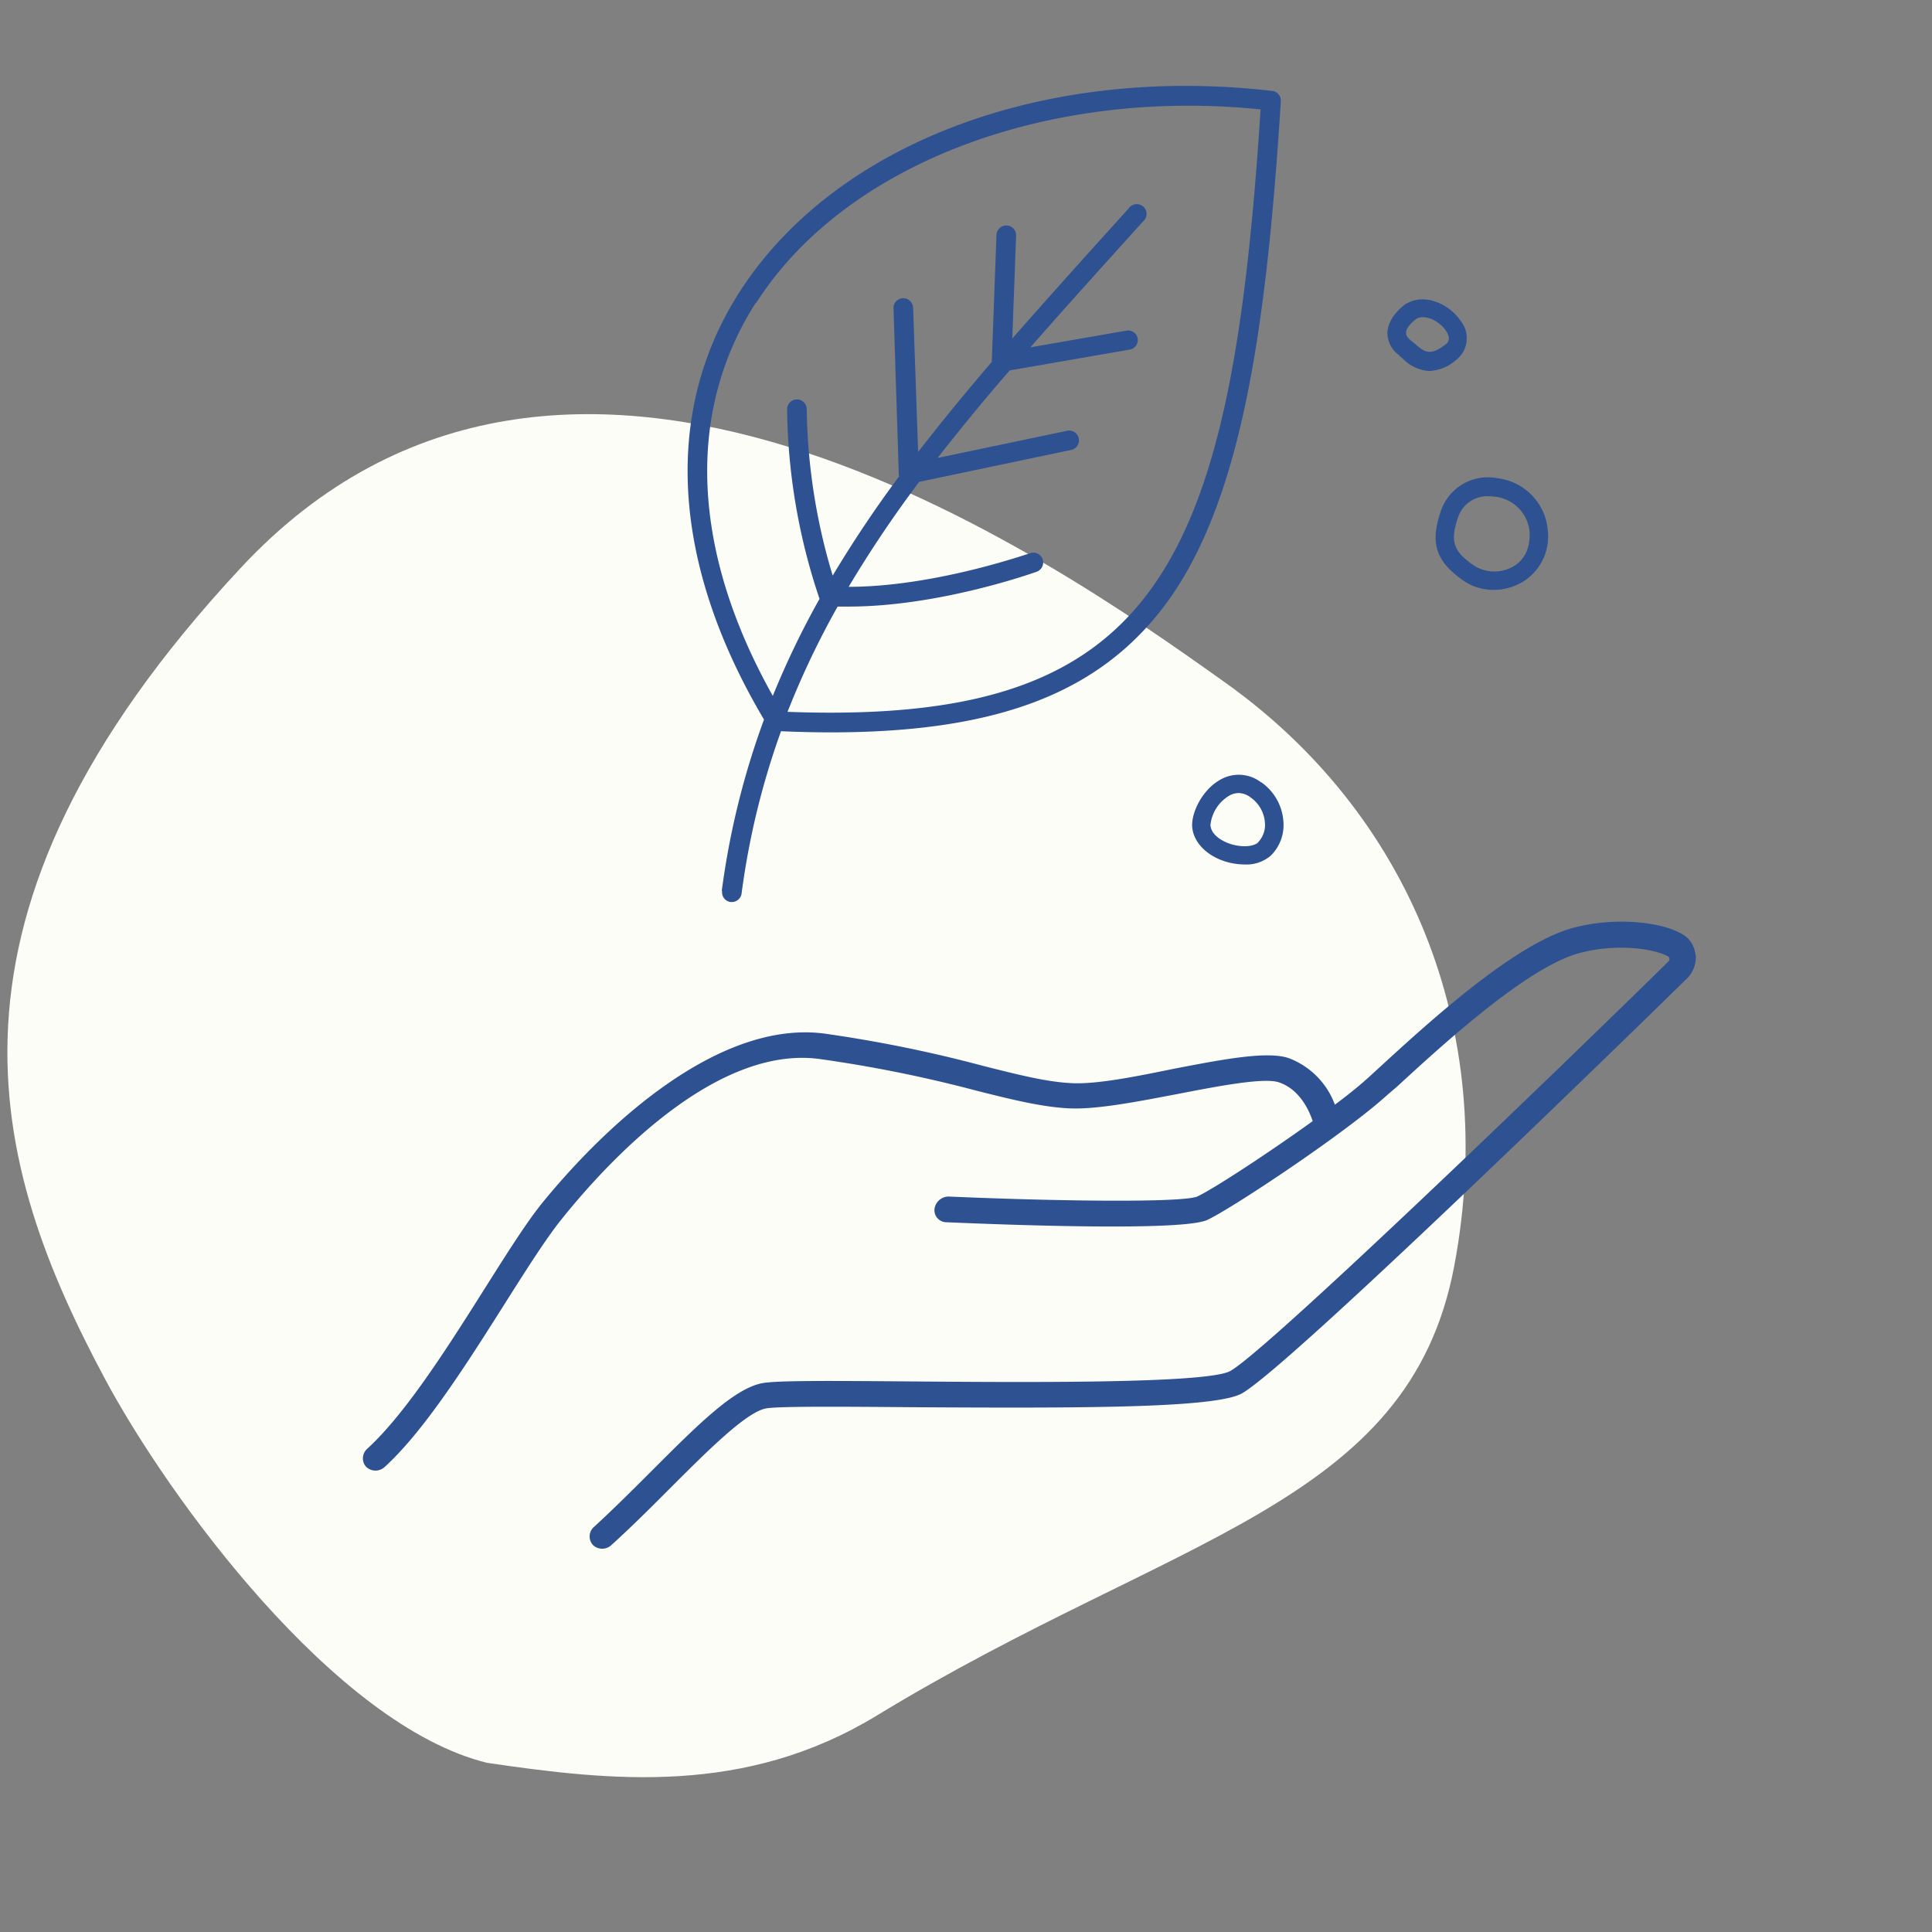
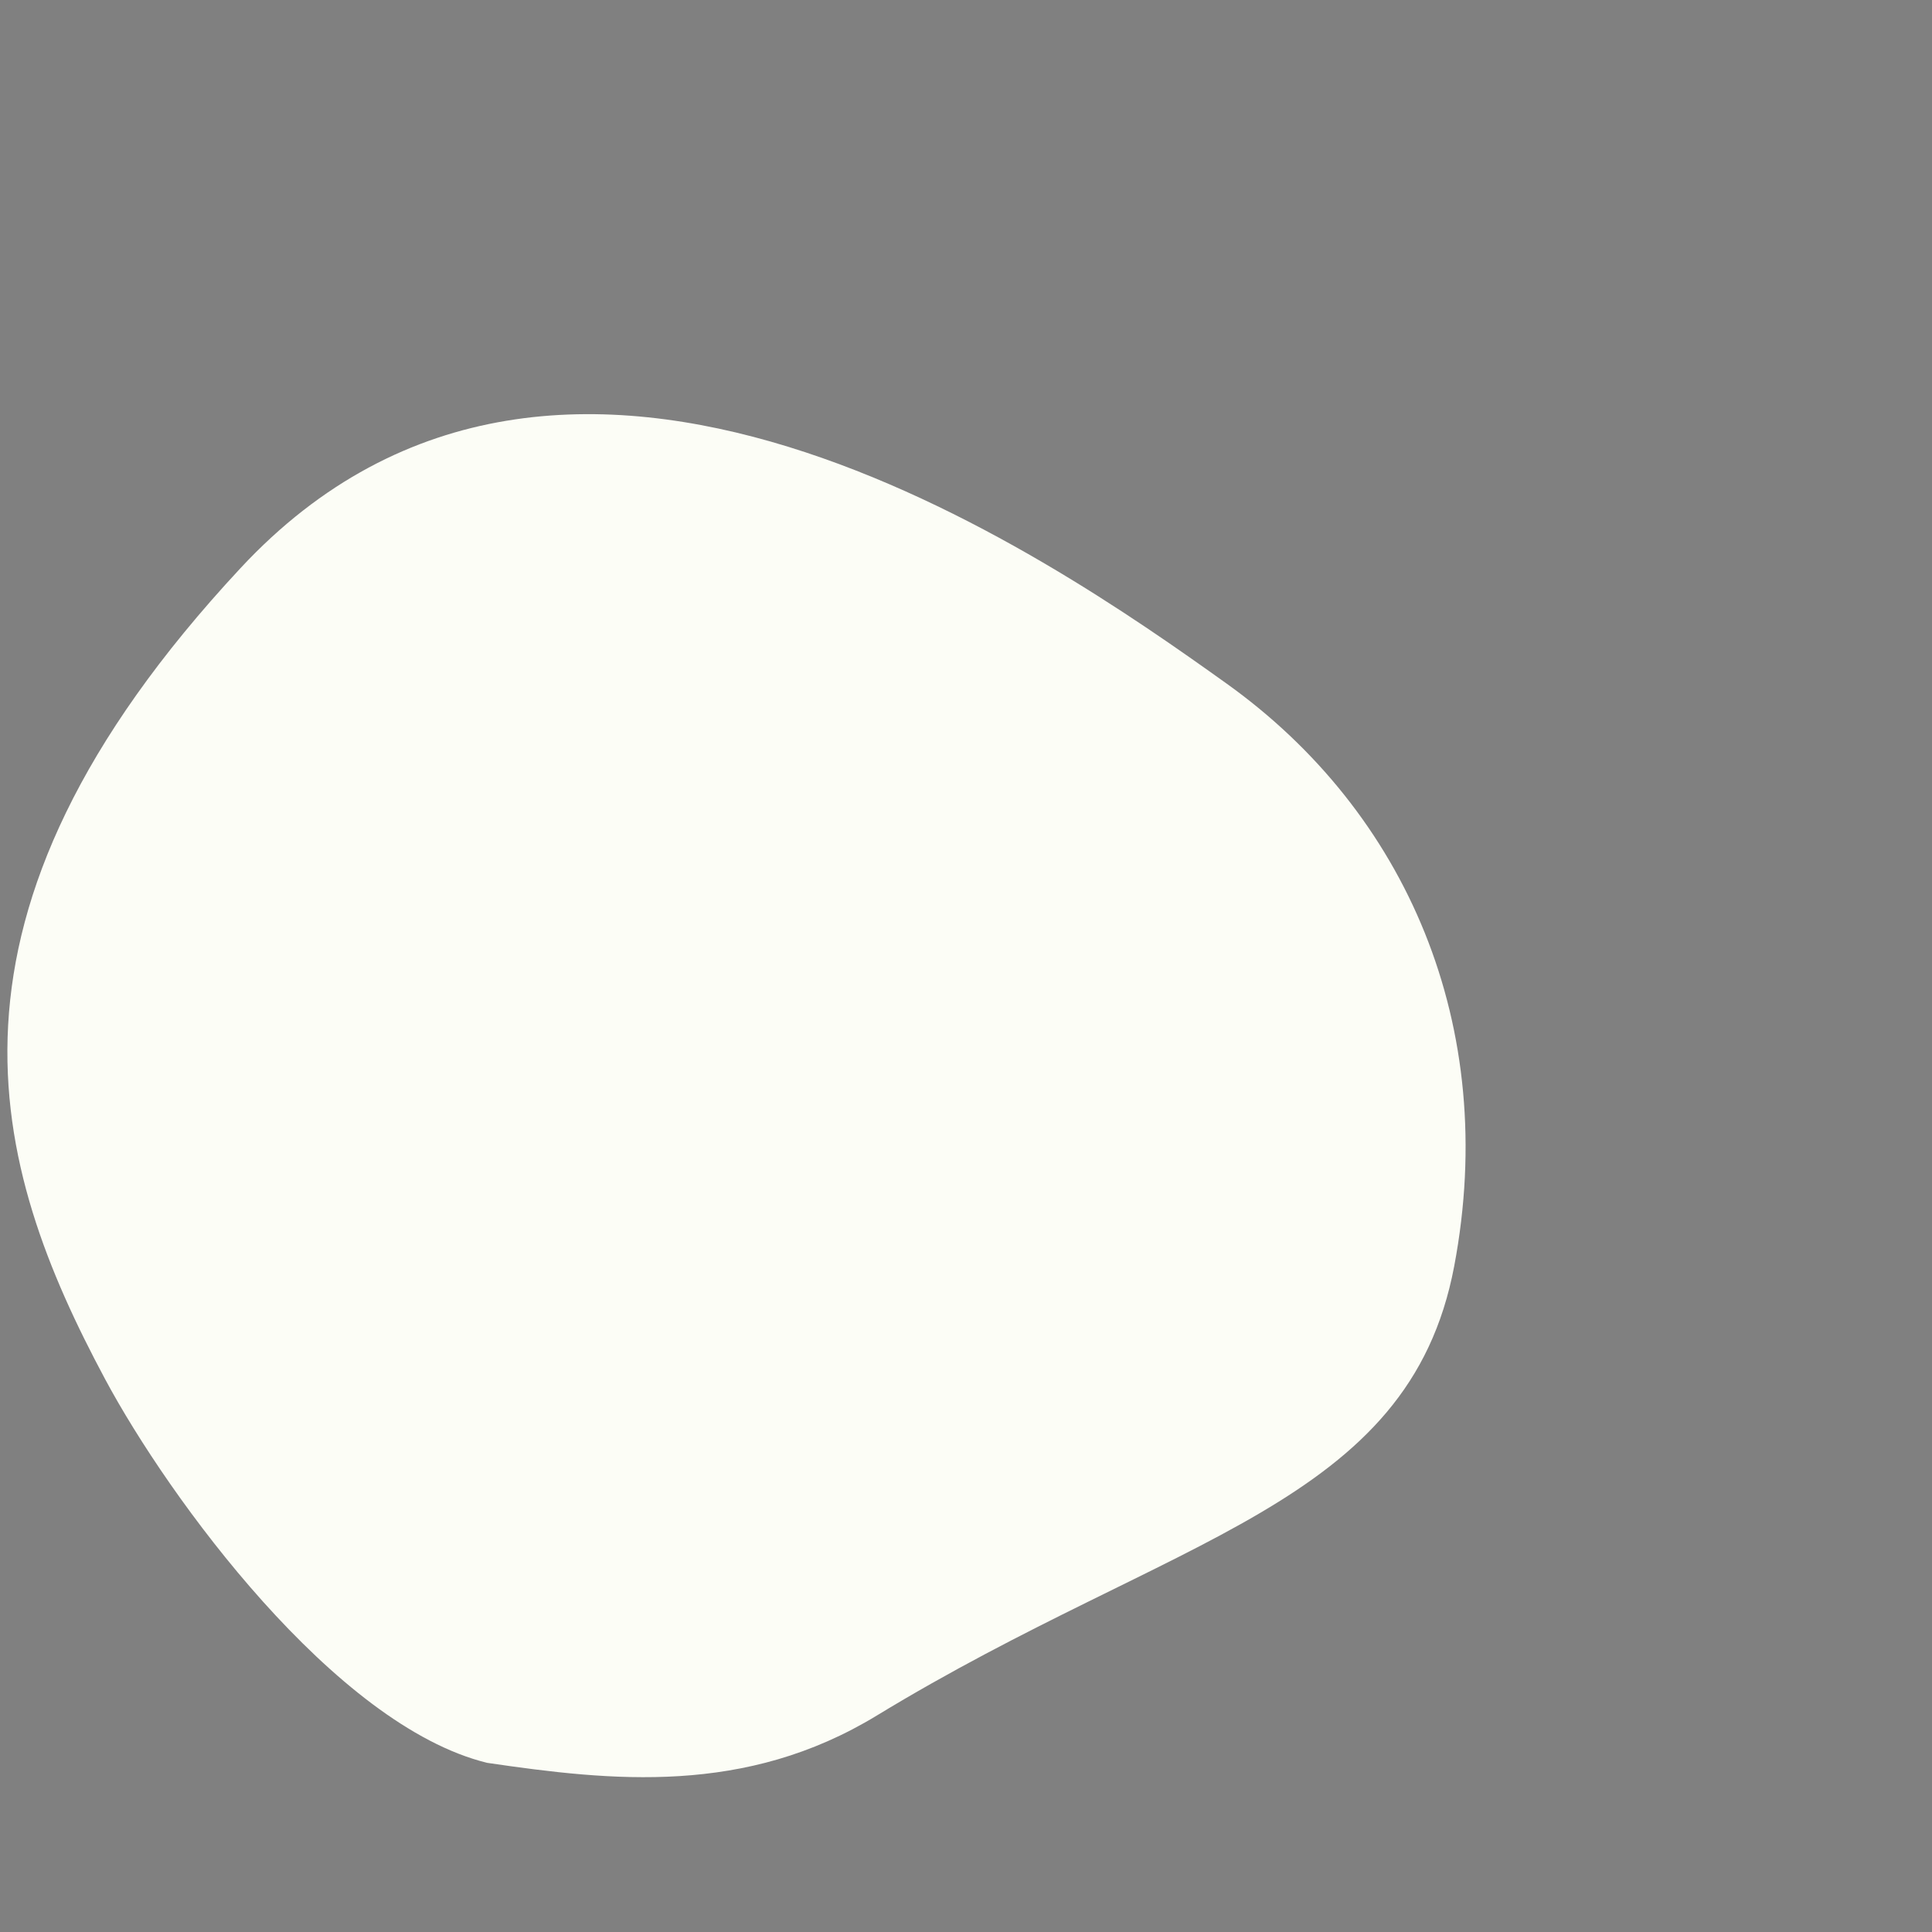
<svg xmlns="http://www.w3.org/2000/svg" viewBox="0 0 270 270">
  <rect x="0" y="0" width="270" height="270" fill="#808080" stroke="none" />
  <defs>
    <style>.cls-1{fill:none;}.cls-2{fill:#fcfdf6;}.cls-3{fill:#2e5192;}</style>
  </defs>
  <g id="Calque_2" data-name="Calque 2">
    <g id="Qui-sommes-nous-2">
      <g id="picto-QSN">
-         <rect class="cls-1" width="270" height="270" />
        <path id="cercle" class="cls-2" d="M33.6,79.41C-11.84,128.23-1.22,163,14.69,192.74c8.87,16.57,32.13,48.42,53.39,53.62,17.41,2.55,36.06,4.6,54.47-6.62,41.56-25.29,74.34-29.24,80.68-62.8s-6.69-63.44-31.8-81.4S79,30.58,33.6,79.41Z" />
-         <path id="QSN-3" class="cls-3" d="M201.31,71.58c-1.47,4.38-.63,6.89,3.24,9.59a7.41,7.41,0,0,0,4.24,1.27,8,8,0,0,0,3.8-1,7.43,7.43,0,0,0,3.73-7.15,8,8,0,0,0-7.07-7.46A6.93,6.93,0,0,0,201.31,71.58Zm6.75-2.23a5.55,5.55,0,0,1,.82.06,5.44,5.44,0,0,1,4.89,5c.1,2.85-1.25,4.19-2.4,4.82a5.34,5.34,0,0,1-5.35-.17c-2.92-2-3.39-3.41-2.28-6.68A4.31,4.31,0,0,1,208.06,69.35Zm-31.8,40a5.14,5.14,0,0,0-5.78-.35c-2.48,1.41-4,4.58-3.87,6.53s1.72,3.79,4.15,4.7a9.21,9.21,0,0,0,3.18.58,5.18,5.18,0,0,0,3.67-1.25,6,6,0,0,0,1.74-4.84A7.28,7.28,0,0,0,176.26,109.32Zm-.43,8.38c-.6.58-2.36.78-4.17.11-.55-.21-2.38-1-2.5-2.52a5.42,5.42,0,0,1,2.59-4.1,2.64,2.64,0,0,1,1.34-.39,2.83,2.83,0,0,1,1.68.61,4.7,4.7,0,0,1,2,3.47A3.5,3.5,0,0,1,175.83,117.7Zm19.74-68,.47.39a5.66,5.66,0,0,0,3.69,1.73,6.13,6.13,0,0,0,3.71-1.5,3.85,3.85,0,0,0,.69-5.5c-1.58-2.36-5-3.91-7.51-2.44l-.08,0c-.26.18-2.57,1.82-2.65,4.09A3.83,3.83,0,0,0,195.57,49.66ZM198,44.53c1.22-.64,3.19.37,4.06,1.67s.14,1.84-.14,2c-2.11,1.63-2.92.93-4.16-.13-.19-.17-.38-.33-.57-.47-.71-.56-.7-.95-.69-1.08C196.47,45.82,197.44,44.89,198,44.53Zm-97.08,80a1.37,1.37,0,0,0,1.18,1.53l.18,0a1.38,1.38,0,0,0,1.36-1.2,108.19,108.19,0,0,1,5.51-22.67c2.37.1,4.68.16,6.89.16,23.69,0,38-5.67,47.22-18.4C173.59,69.55,177,45.63,179,14.15a1.35,1.35,0,0,0-1.2-1.44c-31.92-3.7-61.15,7.35-74.47,28.13-10.73,16.76-9.48,37.93,3.44,59.72A111.1,111.1,0,0,0,100.87,124.5Zm4.75-82.18C118,23,146.23,12.23,176.17,15.29,172,79.83,161.56,101.4,110.06,99.48a118.23,118.23,0,0,1,7-14.71c.51,0,1,0,1.54,0,12.58,0,25.68-4.66,26.28-4.87a1.37,1.37,0,0,0-.93-2.58c-.14,0-13.24,4.68-25.35,4.69a164.19,164.19,0,0,1,9.86-14.67l21.29-4.47a1.37,1.37,0,0,0-.56-2.68l-18.16,3.81q4.8-6.15,10.07-12.23l16.77-2.91A1.37,1.37,0,0,0,159,47.32a1.36,1.36,0,0,0-1.59-1.11L144,48.54c3.34-3.82,6.79-7.66,10.31-11.58l5.42-6a1.37,1.37,0,1,0-2-1.83l-5.42,6c-3.71,4.13-7.33,8.17-10.84,12.18l.53-14.38a1.37,1.37,0,0,0-1.32-1.42h-.05a1.38,1.38,0,0,0-1.37,1.32l-.66,17.75v0c-3.59,4.18-7,8.35-10.29,12.58L127.61,43a1.41,1.41,0,0,0-1.41-1.33,1.38,1.38,0,0,0-1.33,1.42l.74,23.24a.79.79,0,0,0,.06.22,164.77,164.77,0,0,0-9.3,13.89,84.25,84.25,0,0,1-3.63-23.22,1.37,1.37,0,0,0-1.35-1.4h0A1.37,1.37,0,0,0,110,57.19a85.53,85.53,0,0,0,4.53,26.5A120.86,120.86,0,0,0,108,97.25C96.68,77.08,95.79,57.67,105.62,42.32Zm131.31,91.06a4.19,4.19,0,0,1-1.28,3.39c-.55.55-55.84,54.69-62.27,58-4,2-22.4,2-46.09,1.86-9.22-.08-18.76-.15-20.35.18-2.79.59-8.11,5.92-13.27,11.07-2.65,2.66-5.4,5.41-8.26,8a1.87,1.87,0,0,1-2.6,0,2.35,2.35,0,0,1-.19-.25,1.77,1.77,0,0,1,.36-2.29c2.78-2.55,5.5-5.27,8.13-7.9,6.32-6.32,11.32-11.32,15.26-12.15,1.91-.4,8.93-.36,21.17-.26,15.28.12,40.86.32,44.28-1.43,4.56-2.32,45.13-41.37,61.29-57.26a.46.46,0,0,0,.15-.39.4.4,0,0,0-.2-.32c-1.91-1.09-7.3-1.86-12.44-.45-7.38,2-19.54,13.23-25.39,18.61L193.9,153c-5.8,5.3-21.65,15.83-25.16,17.48s-28.82.66-36.5.33a1.68,1.68,0,0,1-1.64-1.88,2,2,0,0,1,2-1.71c15.37.67,32.55.87,34.71,0,2.16-1,9.71-5.91,16.14-10.54-.33-1-1.58-4.37-4.72-5.42-2.1-.71-8.54.54-14.23,1.64-5.49,1.05-11.16,2.15-14.92,2s-8-1.18-13.17-2.49A186.17,186.17,0,0,0,114.55,148c-13.56-1.84-27.91,12.24-36,22.3-5.93,7.33-16,26.71-24.77,34.69a1.88,1.88,0,0,1-2.61,0l-.19-.24a1.8,1.8,0,0,1,.36-2.3c8.57-7.84,18.53-27,24.37-34.25,9-11.08,24.81-25.75,39.61-23.74A188.19,188.19,0,0,1,137.55,149c5,1.26,8.94,2.25,12.41,2.38s8.78-.93,14-2c7-1.35,13.11-2.52,16.13-1.51a11,11,0,0,1,6.46,6.51c2-1.48,3.66-2.85,4.86-3.95l1.32-1.21c6.55-6,18.73-17.23,27-19.52,5.88-1.61,12.37-.87,15.25.78A3.67,3.67,0,0,1,236.93,133.38Z" />
      </g>
    </g>
  </g>
</svg>